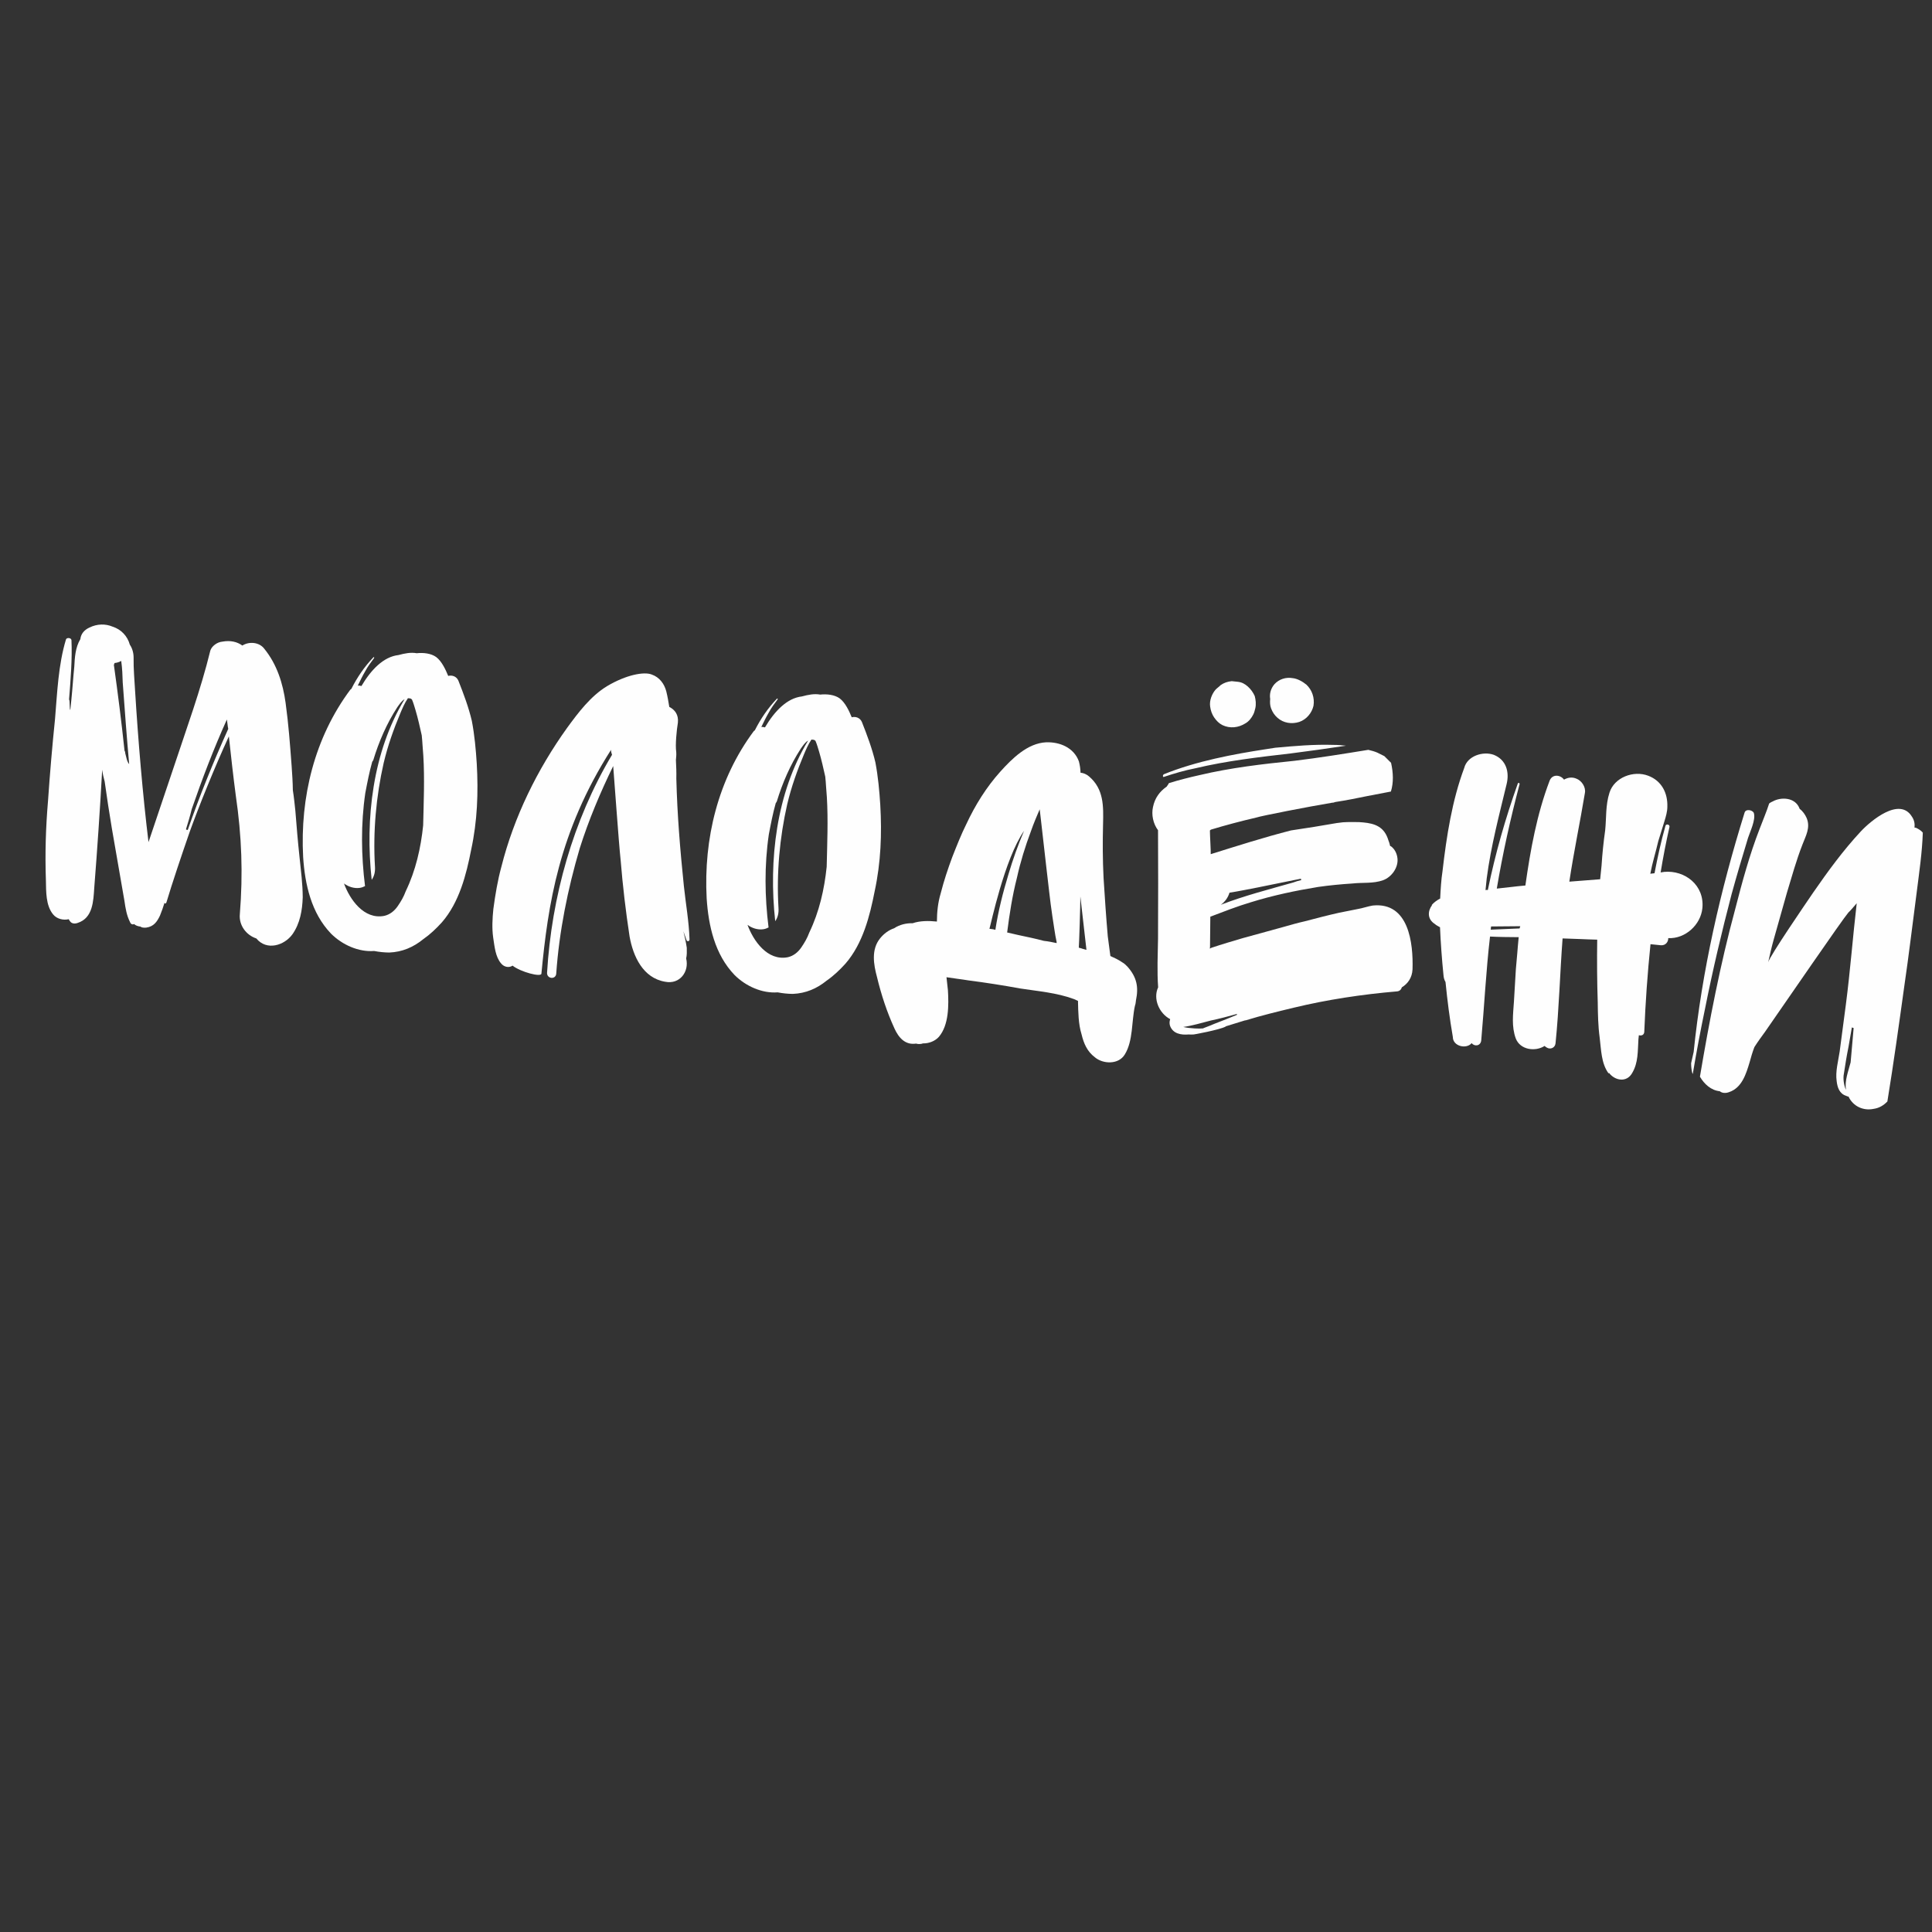
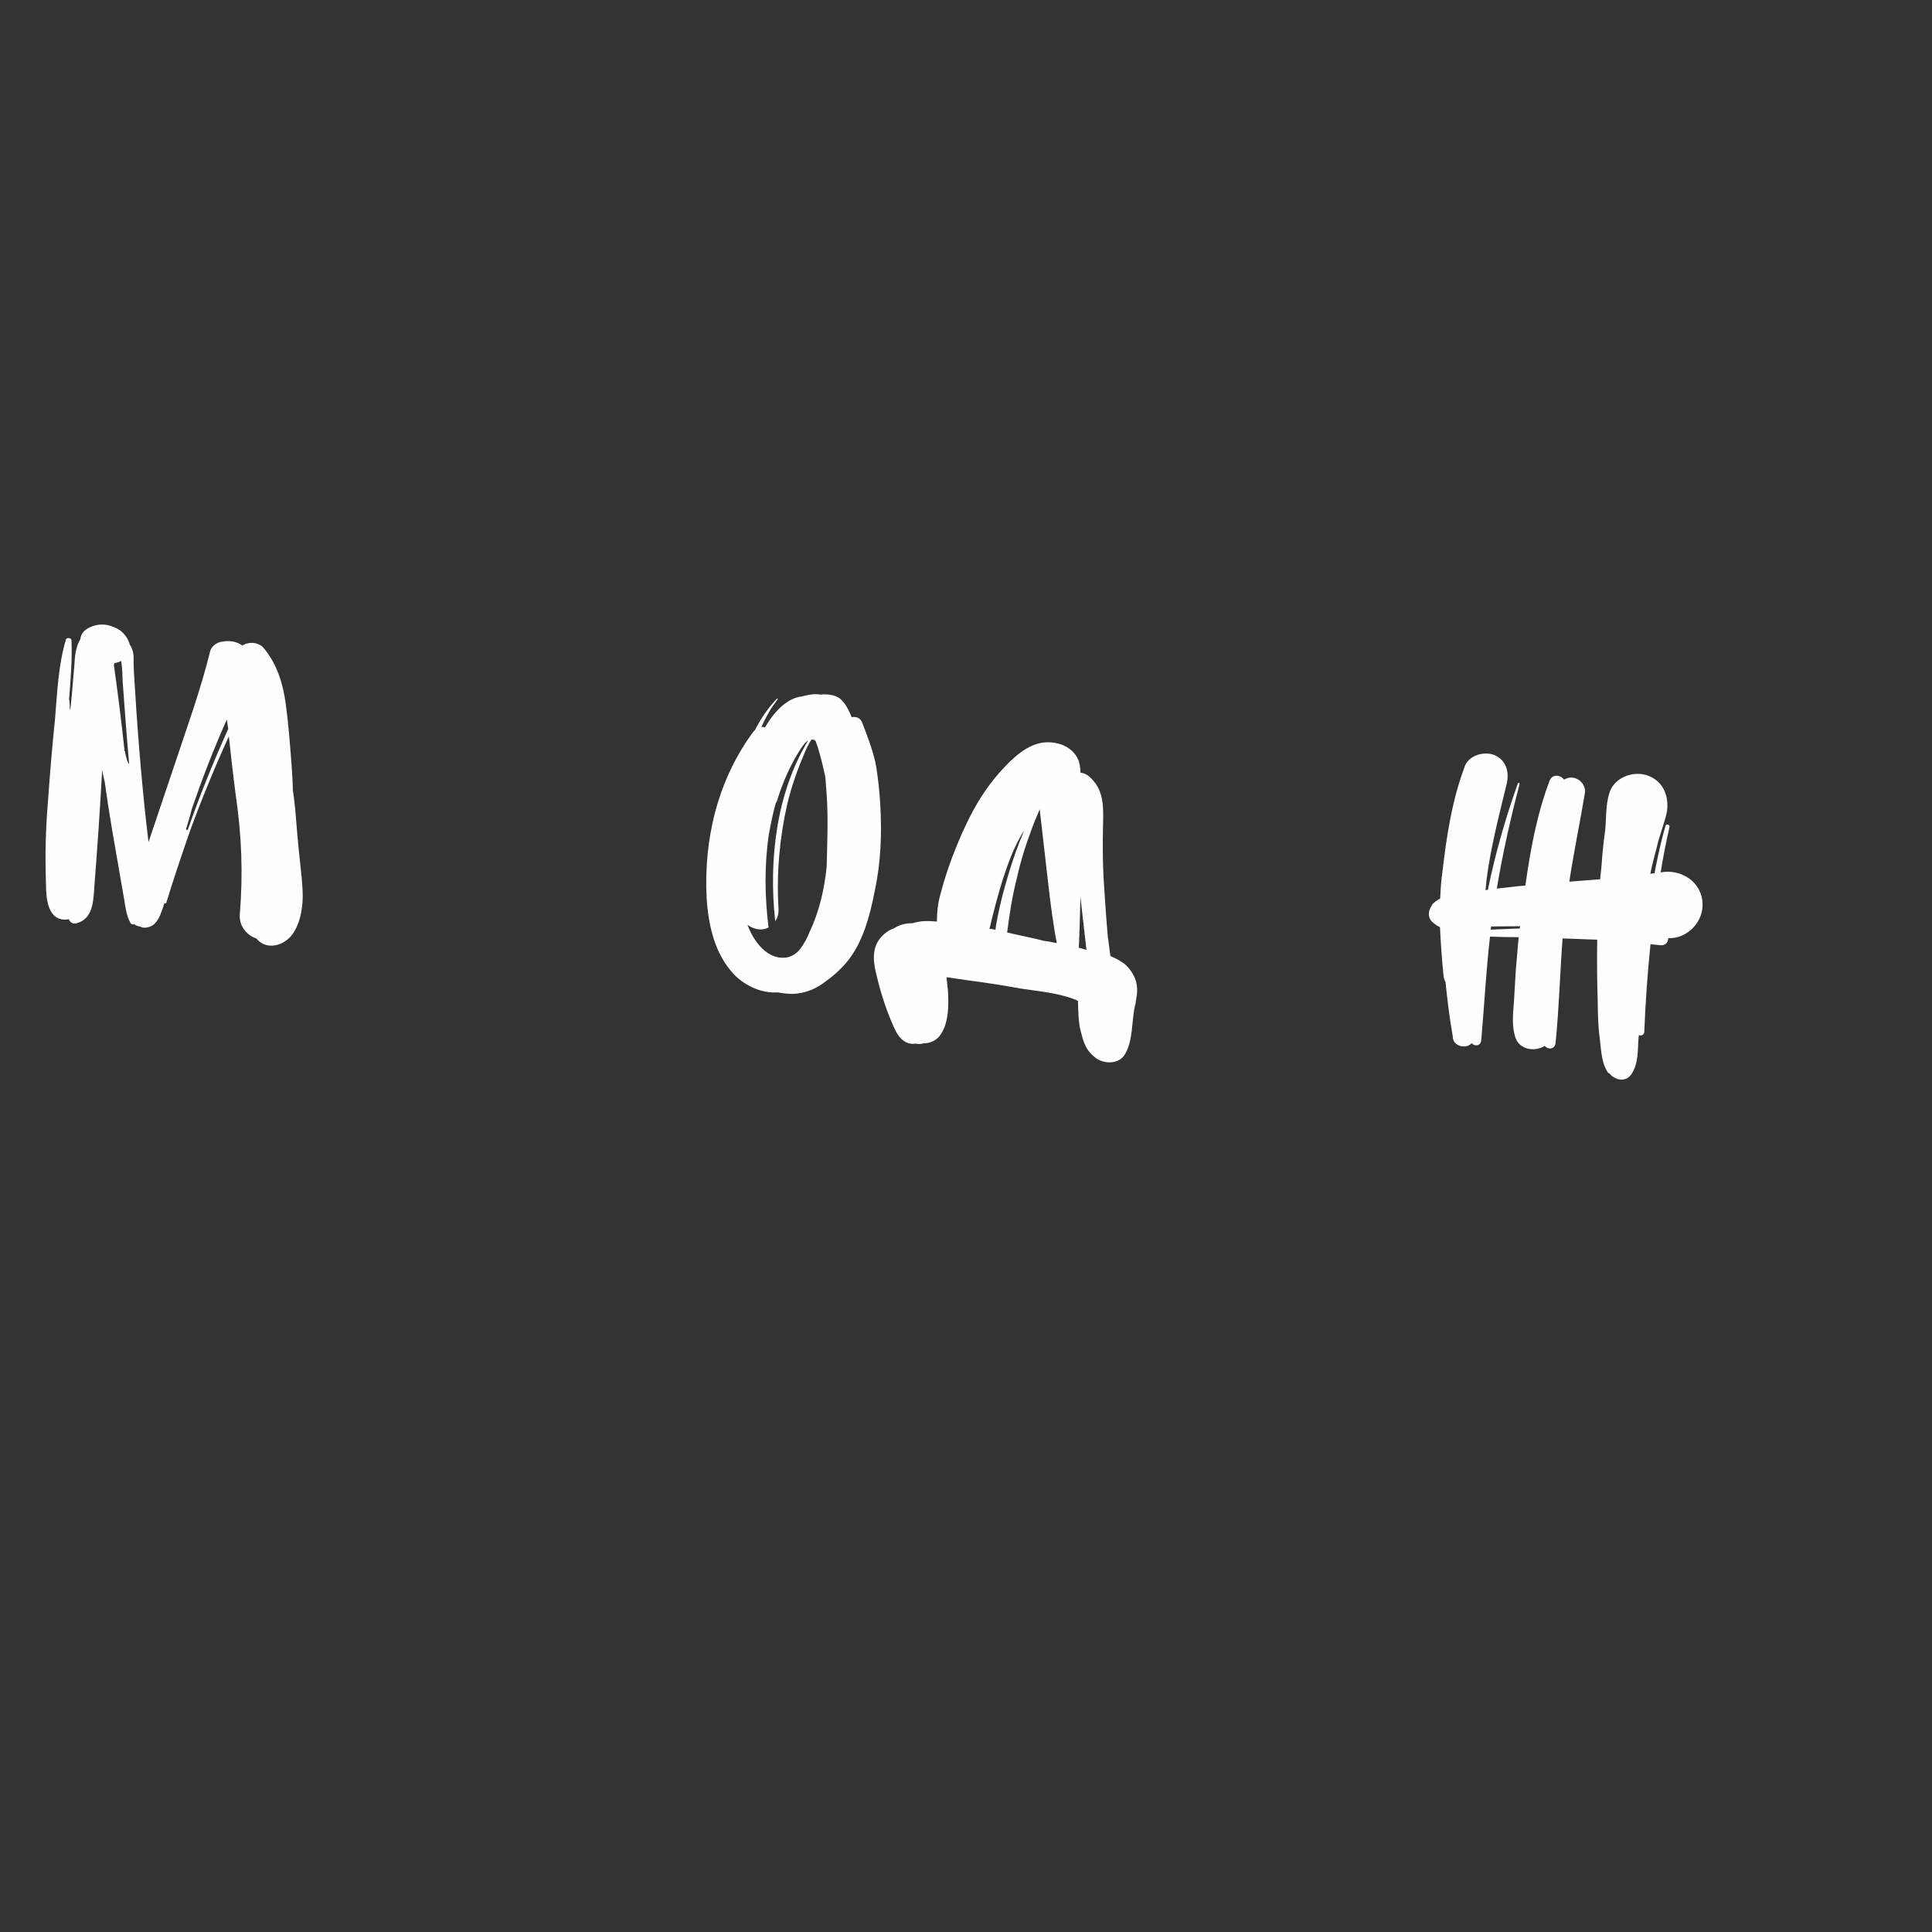
<svg xmlns="http://www.w3.org/2000/svg" width="1080" zoomAndPan="magnify" viewBox="0 0 810 810" height="1080" preserveAspectRatio="xMidYMid meet" version="1.0">
  <rect x="0" y="0" width="810" height="810" fill="#333333" stroke="none" />
  <defs>
    <g />
  </defs>
  <g fill="#fefefe" fill-opacity="1">
    <g transform="translate(7.248, 383.757)">
      <g>
        <path d="M 119.672 -7.551 C 119.664 -13.184 118.891 -18.898 118.309 -24.59 C 117.613 -31.074 117.09 -37.344 116.586 -43.805 C 116.285 -46.559 116.004 -49.5 115.531 -52.461 C 115.484 -55.77 115.262 -59.289 115.02 -62.617 C 114.367 -71.426 113.715 -80.234 112.488 -89.105 C 111.375 -97.184 108.895 -105.207 103.543 -111.781 C 101.492 -114.516 97.266 -114.949 94.355 -113.109 C 92.188 -114.691 89.344 -115.371 85.977 -114.746 C 83.82 -114.578 81.508 -112.871 80.93 -110.988 C 76.906 -94.5 70.98 -78.398 65.633 -62.238 C 62.031 -51.73 58.621 -41.199 55.016 -30.691 C 52.586 -50.562 50.664 -73.488 49.422 -93.625 C 49.148 -98.512 48.68 -103.414 48.766 -108.07 C 48.773 -110.012 48.199 -112.012 47.184 -113.477 C 46.195 -117.074 43.566 -119.871 39.992 -121.016 C 37.016 -122.289 33.516 -122.262 30.242 -120.652 C 27.797 -119.543 26.637 -117.719 26.441 -115.797 C 24.336 -112.324 24.094 -108.074 23.895 -104.207 C 23.418 -99.594 23.16 -95.152 22.688 -90.539 L 22.234 -86.117 C 21.848 -86.156 22.09 -90.406 21.703 -90.445 C 22.359 -98.73 23.074 -107.594 22.711 -115.402 C 22.617 -116.383 20.691 -116.582 20.402 -115.641 C 17.164 -104.898 16.75 -93.285 15.82 -82.305 C 14.656 -70.961 13.668 -59.406 12.887 -48.023 C 11.938 -36.855 11.602 -26.008 11.996 -14.699 C 12.102 -10.027 11.895 -4.219 15 -0.406 C 16.555 1.504 19.207 2.164 21.59 1.629 C 21.746 2.035 21.918 2.246 22.09 2.457 C 22.762 3.5 24.105 3.637 25.32 3.18 C 31.746 1.117 31.898 -6.055 32.277 -11.652 C 33.551 -27.84 34.707 -44.816 35.594 -61.047 C 35.801 -59.277 36.219 -57.68 36.637 -56.082 C 37.527 -49.578 38.586 -42.863 39.668 -36.344 L 44.918 -6.082 C 45.371 -2.926 45.844 0.035 47.301 2.906 C 47.605 3.715 48.355 3.984 48.973 3.66 C 49.68 4.316 50.621 4.605 51.582 4.703 C 52.121 5.148 53.082 5.246 54.062 5.152 C 57.219 4.699 58.59 2.703 59.824 0.109 C 60.598 -1.754 61.16 -3.445 61.742 -5.328 C 61.703 -4.941 62.262 -4.691 62.531 -5.441 C 64.898 -13.359 68.812 -25 72.395 -35.32 C 76.188 -45.809 82.711 -62.043 88.703 -75.027 C 89.605 -66.777 90.508 -58.523 91.605 -50.254 C 94.117 -33.094 94.656 -17.496 93.309 -0.539 C 92.836 4.078 95.902 8.277 100.223 9.691 C 104.539 14.988 111.965 12.645 115.363 7.941 C 118.547 3.41 119.504 -2.125 119.672 -7.551 Z M 45.246 -68.02 C 45.285 -68.406 45.133 -68.809 44.961 -69.023 C 43.68 -81.199 42.172 -93.008 40.492 -105.031 C 40.723 -105.398 40.742 -105.59 40.762 -105.781 C 41.742 -105.875 42.742 -106.16 43.57 -106.66 C 44.023 -103.504 44.113 -100.582 44.203 -97.656 C 44.93 -87.676 45.988 -73.383 46.906 -63.383 C 45.871 -64.656 45.816 -66.02 45.246 -68.02 Z M 71.473 -35.805 L 71.281 -35.824 C 71.086 -35.844 70.895 -35.863 70.723 -36.074 C 71.594 -38.898 72.469 -41.723 73.148 -44.566 C 77.562 -57.324 82.344 -69.852 87.875 -82.109 C 88.121 -80.723 88.176 -79.355 88.441 -78.164 C 82.156 -64.238 76.43 -50.059 71.473 -35.805 Z M 71.473 -35.805 " />
      </g>
    </g>
  </g>
  <g fill="#fefefe" fill-opacity="1">
    <g transform="translate(118.753, 395.187)">
      <g>
-         <path d="M 81.129 -75.027 C 80.758 -80.895 80.215 -86.973 79.074 -92.918 C 77.723 -98.691 75.586 -104.348 73.426 -109.816 C 72.641 -111.645 70.758 -112.227 69.16 -111.809 C 68.07 -114.445 66.484 -117.91 64.141 -119.703 C 61.973 -121.285 58.703 -121.621 55.953 -121.32 C 53.473 -121.77 50.895 -121.258 48.297 -120.551 C 42.008 -119.836 36.781 -114.348 32.785 -107.57 C 32.402 -107.609 31.844 -107.863 31.246 -107.727 C 32.234 -109.766 33.219 -111.801 34.398 -113.816 C 35.363 -115.66 36.715 -117.465 38.066 -119.27 C 38.297 -119.633 37.93 -119.867 37.699 -119.5 C 33.996 -115.605 31.027 -111.25 28.59 -106.445 C 28.379 -106.273 28.359 -106.082 28.168 -106.102 C 13.078 -85.891 7.016 -60.867 8.34 -35.863 C 9.098 -24.324 11.762 -12.395 20.008 -3.777 C 24.766 0.984 31.645 4.02 38.105 3.52 C 40.199 3.926 42.316 4.145 44.449 4.168 C 49.914 3.949 54.59 1.906 58.617 -1.375 C 61.547 -3.406 64.129 -5.859 66.539 -8.527 C 73.809 -16.914 76.742 -28.465 78.789 -38.938 C 81.375 -50.914 81.828 -62.91 81.129 -75.027 Z M 51.359 -21.547 C 50.547 -19.297 49.367 -17.281 48 -15.285 C 46.629 -13.289 44.719 -11.734 42.336 -11.203 C 33.812 -9.551 27.891 -18.121 25.465 -24.781 C 27.27 -23.434 29.711 -22.598 32.074 -22.938 C 32.863 -23.051 33.672 -23.359 34.289 -23.684 C 32.688 -36.477 32.488 -49.707 34.406 -62.723 C 35.242 -67.105 36.082 -71.484 37.305 -75.828 C 37.516 -76 37.535 -76.195 37.766 -76.559 C 40.113 -84.285 43.418 -91.91 47.801 -98.648 C 48.707 -99.914 49.637 -101.375 50.867 -102.027 C 37.543 -80.078 34.262 -51.855 37.082 -26.312 C 38.223 -27.941 38.613 -29.848 38.445 -32 C 37.594 -46.465 38.922 -61.285 42.109 -75.336 C 43.82 -82.543 46.277 -89.48 49.102 -96.184 C 49.879 -98.047 50.902 -100.469 52.273 -102.465 L 53.234 -102.367 C 53.426 -102.348 53.789 -102.113 53.965 -101.902 C 54.594 -100.477 55.016 -98.883 55.453 -97.477 C 56.465 -94.07 57.262 -90.492 58.062 -86.914 C 58.363 -84.16 58.449 -81.238 58.73 -78.297 C 59.305 -68.719 58.875 -58.852 58.66 -49.16 C 57.695 -39.742 55.555 -30.246 51.359 -21.547 Z M 51.359 -21.547 " />
-       </g>
+         </g>
    </g>
  </g>
  <g fill="#fefefe" fill-opacity="1">
    <g transform="translate(199.498, 403.464)">
      <g>
-         <path d="M 88.438 -6.09 C 88.098 -8.453 87.562 -10.84 87.012 -13.035 L 88.367 -9.203 C 88.691 -8.586 89.695 -8.875 89.582 -9.664 C 89.367 -17.066 88 -24.59 87.211 -32.051 C 85.652 -47.172 84.441 -61.867 84.055 -77.059 C 84.121 -79.578 84.012 -82.309 83.883 -84.848 C 84 -86 84.098 -86.965 84.023 -88.137 C 83.551 -91.098 84.203 -97.441 84.711 -100.5 C 85.043 -103.77 83.512 -105.867 81.109 -107.086 C 80.75 -109.258 80.391 -111.434 79.84 -113.625 C 79 -116.82 76.949 -119.559 73.758 -120.66 C 70.59 -121.957 63.066 -120.59 54.996 -115.785 C 48.16 -111.629 42.988 -104.777 38.242 -98.27 C 25.777 -80.895 15.957 -60.922 10.715 -40.09 C 9.164 -34.418 8.168 -28.5 7.344 -22.367 C 6.949 -18.52 6.707 -14.273 7.277 -10.328 C 7.863 -6.578 8.199 -2.27 10.633 0.508 C 11.84 1.992 13.938 2.398 15.398 1.383 C 18.816 4.066 27.328 6.297 27.488 4.762 C 30.25 -24.098 34.75 -54.719 56.738 -89.184 C 56.508 -88.82 56.945 -87.414 57.098 -87.012 C 40.688 -59.551 31.738 -27.246 29.855 4.422 C 29.789 6.938 33.441 7.312 33.699 4.812 C 34.934 -12.934 38.5 -30.633 43.559 -47.797 C 47.301 -59.652 52.176 -71.195 57.586 -82.297 C 57.867 -79.355 59.91 -50.004 60.719 -42.734 C 61.578 -32.156 62.82 -21.535 64.449 -10.879 C 65.93 -2.566 70.039 6.598 79.402 8.141 C 85.496 9.348 89.547 3.934 88.176 -1.648 C 88.508 -2.973 88.473 -4.531 88.438 -6.09 Z M 88.438 -6.09 " />
-       </g>
+         </g>
    </g>
  </g>
  <g fill="#fefefe" fill-opacity="1">
    <g transform="translate(287.933, 412.529)">
      <g>
        <path d="M 81.129 -75.027 C 80.758 -80.895 80.215 -86.973 79.074 -92.918 C 77.723 -98.691 75.586 -104.348 73.426 -109.816 C 72.641 -111.645 70.758 -112.227 69.16 -111.809 C 68.07 -114.445 66.484 -117.91 64.141 -119.703 C 61.973 -121.285 58.703 -121.621 55.953 -121.32 C 53.473 -121.77 50.895 -121.258 48.297 -120.551 C 42.008 -119.836 36.781 -114.348 32.785 -107.57 C 32.402 -107.609 31.844 -107.863 31.246 -107.727 C 32.234 -109.766 33.219 -111.801 34.398 -113.816 C 35.363 -115.66 36.715 -117.465 38.066 -119.27 C 38.297 -119.633 37.93 -119.867 37.699 -119.5 C 33.996 -115.605 31.027 -111.25 28.59 -106.445 C 28.379 -106.273 28.359 -106.082 28.168 -106.102 C 13.078 -85.891 7.016 -60.867 8.34 -35.863 C 9.098 -24.324 11.762 -12.395 20.008 -3.777 C 24.766 0.984 31.645 4.02 38.105 3.52 C 40.199 3.926 42.316 4.145 44.449 4.168 C 49.914 3.949 54.59 1.906 58.617 -1.375 C 61.547 -3.406 64.129 -5.859 66.539 -8.527 C 73.809 -16.914 76.742 -28.465 78.789 -38.938 C 81.375 -50.914 81.828 -62.91 81.129 -75.027 Z M 51.359 -21.547 C 50.547 -19.297 49.367 -17.281 48 -15.285 C 46.629 -13.289 44.719 -11.734 42.336 -11.203 C 33.812 -9.551 27.891 -18.121 25.465 -24.781 C 27.27 -23.434 29.711 -22.598 32.074 -22.938 C 32.863 -23.051 33.672 -23.359 34.289 -23.684 C 32.688 -36.477 32.488 -49.707 34.406 -62.723 C 35.242 -67.105 36.082 -71.484 37.305 -75.828 C 37.516 -76 37.535 -76.195 37.766 -76.559 C 40.113 -84.285 43.418 -91.91 47.801 -98.648 C 48.707 -99.914 49.637 -101.375 50.867 -102.027 C 37.543 -80.078 34.262 -51.855 37.082 -26.312 C 38.223 -27.941 38.613 -29.848 38.445 -32 C 37.594 -46.465 38.922 -61.285 42.109 -75.336 C 43.82 -82.543 46.277 -89.48 49.102 -96.184 C 49.879 -98.047 50.902 -100.469 52.273 -102.465 L 53.234 -102.367 C 53.426 -102.348 53.789 -102.113 53.965 -101.902 C 54.594 -100.477 55.016 -98.883 55.453 -97.477 C 56.465 -94.07 57.262 -90.492 58.062 -86.914 C 58.363 -84.16 58.449 -81.238 58.73 -78.297 C 59.305 -68.719 58.875 -58.852 58.66 -49.16 C 57.695 -39.742 55.555 -30.246 51.359 -21.547 Z M 51.359 -21.547 " />
      </g>
    </g>
  </g>
  <g fill="#fefefe" fill-opacity="1">
    <g transform="translate(368.678, 420.806)">
      <g>
        <path d="M 103.98 -15.57 C 103.27 -16.223 102.75 -16.859 101.828 -17.344 C 100.199 -18.48 98.527 -19.234 96.855 -19.988 C 96.555 -22.742 96.062 -25.512 95.762 -28.262 C 95.051 -36.496 94.512 -44.516 93.996 -52.727 C 93.609 -60.344 93.59 -67.727 93.781 -75.285 C 93.973 -82.844 94.125 -90.016 87.871 -95.32 C 86.797 -96.207 85.68 -96.707 84.336 -96.848 C 84.301 -98.406 84.074 -99.98 83.656 -101.578 C 81.535 -107.43 75.559 -109.793 69.906 -109.594 C 62.098 -109.23 55.602 -102.707 50.777 -97.371 C 44.859 -90.789 40.207 -83.301 36.477 -75.332 C 34.273 -70.895 32.434 -66.227 30.594 -61.559 C 28.715 -56.504 27.031 -51.434 25.73 -46.32 C 24.547 -42.363 24.152 -38.516 24.125 -34.441 L 23.93 -34.461 C 20.664 -34.793 16.969 -34.785 13.949 -33.734 C 11.238 -33.816 8.449 -33.133 6.156 -31.617 C 3.941 -30.875 1.844 -29.34 0.281 -27.363 C -3.5 -22.699 -2.402 -16.371 -0.992 -11.176 C 0.777 -3.805 3.145 3.43 6.32 10.363 C 8.062 14.23 10.84 17.43 15.383 16.73 C 16.324 17.02 17.496 16.945 18.305 16.641 C 20.824 16.707 23.461 15.617 25.004 13.832 C 29.207 8.824 29.094 0.457 28.746 -5.602 L 28.141 -11.102 C 31.199 -10.594 34.273 -10.281 37.332 -9.773 C 44.617 -8.832 51.883 -7.699 59.129 -6.371 C 66.59 -5.219 74.297 -4.625 81.598 -1.934 L 83.27 -1.18 C 83.375 3.496 83.438 8.555 84.754 12.77 C 85.707 16.75 87.121 20.004 90.367 22.473 C 93.762 25.348 100.34 25.633 102.926 21.234 C 106.422 15.57 105.711 7.34 107.148 0.883 C 107.422 0.133 107.5 -0.637 107.578 -1.406 C 108.727 -6.922 107.988 -11.078 103.98 -15.57 Z M 74.293 -25.41 C 72.582 -25.781 70.871 -26.152 68.949 -26.348 C 65.355 -27.301 61.742 -28.059 58.129 -28.816 L 53.574 -29.867 C 54.555 -37.535 55.727 -45.188 57.668 -52.762 C 59.129 -59.41 61.164 -66 63.562 -72.359 C 64.668 -75.551 65.945 -78.527 67.219 -81.504 C 67.293 -80.332 67.562 -79.141 67.633 -77.965 L 69.988 -57.324 C 70.836 -50.438 71.492 -43.57 72.531 -36.664 C 73.137 -33.105 73.531 -29.375 74.332 -25.797 Z M 48.633 -30.957 C 47.883 -31.227 46.922 -31.324 46.152 -31.402 C 46.715 -33.094 52.457 -60.676 60.66 -72.465 C 58.105 -66.508 55.918 -60.32 54.133 -54.289 C 51.789 -46.562 49.828 -38.797 48.633 -30.957 Z M 84.75 -23.176 L 83.613 -23.484 C 83.754 -24.832 84.273 -41.289 84.266 -44.984 L 86.824 -22.574 C 86.074 -22.844 85.305 -22.922 84.75 -23.176 Z M 84.75 -23.176 " />
      </g>
    </g>
  </g>
  <g fill="#fefefe" fill-opacity="1">
    <g transform="translate(472.493, 431.448)">
      <g>
-         <path d="M 78.199 -135.555 C 78.746 -138.996 77.523 -142.227 75.223 -144.406 C 73.609 -145.738 71.402 -146.938 69.48 -147.133 C 66.613 -147.621 63.805 -146.742 61.84 -144.613 C 60.297 -142.828 59.676 -140.562 60.035 -138.387 C 59.898 -137.043 59.949 -135.676 60.41 -134.465 C 61.02 -132.848 61.863 -131.594 63.109 -130.496 C 65.605 -128.297 69.047 -127.75 72.262 -128.781 C 75.281 -129.832 77.5 -132.516 78.199 -135.555 Z M 53.812 -134.555 C 54.184 -136.266 53.977 -138.035 53.559 -139.633 C 52.926 -141.059 51.91 -142.523 50.664 -143.621 C 49.414 -144.723 48.129 -145.438 46.398 -145.613 L 43.898 -145.871 C 42.129 -145.664 40.727 -145.223 39.262 -144.207 C 38.605 -143.496 37.777 -143 37.121 -142.289 C 35.578 -140.504 34.516 -137.699 34.855 -135.336 C 35.062 -133.566 35.672 -131.949 36.516 -130.695 C 37.531 -129.23 38.586 -128.152 40.066 -127.418 C 43.215 -125.93 46.754 -126.344 49.664 -128.184 C 51.109 -129.004 52.227 -130.445 52.961 -131.926 C 53.445 -132.848 53.523 -133.613 53.812 -134.555 Z M 15.418 -106.824 C 14.996 -106.48 14.938 -105.902 15.301 -105.672 C 19.727 -107.16 24.133 -108.457 28.695 -109.352 C 41.836 -112.473 55.207 -114.016 68.574 -115.559 C 76.25 -116.52 84.137 -117.656 91.832 -118.809 C 90.102 -118.984 88.371 -119.164 86.621 -119.148 C 78.297 -119.418 70.254 -118.688 62.215 -117.961 L 57.676 -117.258 C 44.844 -115.27 29.203 -112.406 15.418 -106.824 Z M 115.254 -17.52 C 117.738 -19.016 119.551 -21.551 119.715 -25.031 C 120.066 -36.066 118.148 -53.359 103.031 -51.801 C 100.855 -51.441 98.836 -50.676 96.66 -50.316 L 88.926 -48.777 C 84.156 -47.715 79.363 -46.457 74.574 -45.199 C 71.59 -44.531 68.59 -43.676 65.586 -42.816 L 48.594 -38.148 C 44.188 -36.852 39.781 -35.555 35.352 -34.066 L 34.738 -33.738 C 34.777 -34.125 34.797 -34.316 34.816 -34.508 L 34.941 -47.125 C 40.602 -49.266 46.07 -51.422 51.883 -53.16 C 61.312 -56.078 70.645 -58.035 80.129 -59.59 C 84.859 -60.27 89.766 -60.738 94.457 -61.035 C 98.977 -61.543 103.188 -60.914 107.422 -62.426 C 111.059 -63.801 113.801 -67.793 113.406 -71.523 C 113.219 -73.488 112.262 -75.527 110.629 -76.668 C 110.438 -76.688 110.438 -76.688 110.266 -76.898 C 110.152 -77.688 109.848 -78.496 109.543 -79.305 C 109.387 -79.707 109.254 -80.305 108.93 -80.922 C 106.711 -85.812 102.117 -86.477 97.289 -86.777 C 94.965 -86.82 92.828 -86.844 90.484 -86.695 L 87.926 -86.375 C 81.594 -85.277 75.074 -84.195 68.762 -83.289 C 57.391 -80.375 46.344 -76.844 35.105 -73.336 C 35.203 -74.297 34.758 -81.336 34.766 -83.277 L 35.188 -83.621 C 41.402 -85.512 47.793 -87.188 54.16 -88.672 C 56.375 -89.418 76 -93.234 86.082 -94.918 C 86.465 -94.879 86.867 -95.031 87.273 -95.188 C 91.812 -95.887 96.375 -96.777 100.742 -97.691 L 110.648 -99.59 C 111.812 -103.355 111.648 -107.453 110.719 -111.629 C 109.836 -112.496 108.781 -113.574 107.898 -114.441 L 104.941 -115.91 C 103.824 -116.414 102.5 -116.742 101.172 -117.074 C 90.898 -115.406 80.629 -113.742 70.199 -112.477 C 56.852 -111.125 43.484 -109.582 30.34 -106.461 C 26.164 -105.531 21.777 -104.426 17.562 -103.109 C 17.312 -102.551 16.867 -102.016 16.637 -101.648 C 13.707 -99.617 11.684 -96.91 10.902 -93.105 C 10.184 -89.879 10.965 -86.105 13.016 -83.371 L 13.074 -61.215 L 13.016 -37.91 C 12.902 -31.121 12.578 -24.16 13.062 -17.504 C 10.82 -12.684 13.496 -6.582 18.105 -4.168 C 17.816 -3.227 17.738 -2.457 18.023 -1.457 C 19.227 1.973 22.668 2.52 25.801 2.258 C 26.57 2.336 27.742 2.262 27.742 2.262 C 27.531 2.434 38.824 0.289 41.289 -1.012 L 41.504 -1.184 C 43.715 -1.93 45.91 -2.48 48.121 -3.227 C 48.527 -3.379 49.125 -3.512 49.527 -3.664 L 49.719 -3.645 C 56.34 -5.688 63.113 -7.324 69.887 -8.961 C 84.027 -12.367 98.629 -14.562 113.133 -15.797 C 114.309 -15.871 114.961 -16.578 115.254 -17.52 Z M 72.906 -63.047 L 73.039 -62.453 C 71.844 -62.188 70.844 -61.898 69.633 -61.441 C 59.625 -58.582 49.254 -55.953 39.34 -52.113 C 41.016 -53.301 42.367 -55.105 42.969 -57.18 C 46.719 -57.77 50.492 -58.547 54.453 -59.305 C 60.609 -60.617 66.75 -61.738 72.906 -63.047 Z M 23.598 -0.883 C 27.543 -1.449 31.352 -2.613 35.145 -3.586 C 38.914 -4.363 42.512 -5.355 46.109 -6.348 L 46.07 -5.961 C 43.031 -4.719 39.988 -3.477 36.754 -2.254 C 35.332 -1.625 33.715 -1.012 32.098 -0.402 C 31.883 -0.23 31.691 -0.25 31.5 -0.27 C 30.902 -0.137 26.441 -0.203 23.598 -0.883 Z M 23.598 -0.883 " />
-       </g>
+         </g>
    </g>
  </g>
  <g fill="#fefefe" fill-opacity="1">
    <g transform="translate(587.843, 443.272)">
      <g>
        <path d="M 111.582 -49.953 C 118.738 -49.609 125.176 -55.555 125.883 -62.477 C 126.867 -72.086 118.598 -78.57 109.77 -77.727 C 109.363 -77.574 108.785 -77.633 108.383 -77.48 C 109.438 -83.977 110.664 -90.262 112.082 -96.527 C 112.395 -97.66 110.492 -98.051 110.375 -96.898 C 108.551 -90.48 107.09 -83.828 105.824 -77.16 L 104.055 -76.953 C 104.91 -81.527 106.348 -86.043 107.395 -90.598 L 110.012 -99.07 C 110.594 -100.953 111.195 -103.031 111.199 -104.973 C 111.406 -110.781 108.824 -115.902 103.215 -118.031 C 97.047 -120.41 88.961 -117.355 86.945 -110.957 C 85.242 -105.691 85.672 -100.402 85.141 -95.211 C 84.434 -90.23 83.922 -85.234 83.621 -80.406 C 83.426 -78.484 83.227 -76.562 83.031 -74.641 L 70.105 -73.633 C 71.961 -86.07 74.59 -98.43 76.641 -110.848 C 77.086 -113.324 75.23 -116.043 72.98 -116.855 C 71.117 -117.629 69.328 -117.23 67.883 -116.406 C 66.352 -118.508 62.891 -118.859 61.805 -115.863 C 56.484 -101.84 53.793 -86.961 51.68 -72.023 C 47.562 -71.668 43.617 -71.102 39.695 -70.727 C 42.172 -85.434 45.422 -100.059 49.227 -114.434 C 49.477 -114.992 48.535 -115.281 48.477 -114.703 C 43.285 -100.082 39.059 -85.363 35.941 -70.141 C 35.559 -70.18 35.172 -70.219 34.961 -70.047 L 35.473 -75.047 C 37.258 -88.656 40.734 -101.703 43.781 -114.41 C 45.086 -119.52 43.676 -124.715 38.449 -126.805 C 33.953 -128.434 27.332 -126.391 26.031 -121.281 C 20.941 -107.621 18.633 -92.703 16.945 -78.109 C 16.355 -74.285 16.156 -70.422 15.953 -66.555 C 14.723 -65.906 13.469 -65.062 12.371 -63.812 L 12.562 -63.793 C 10.77 -61.453 10.414 -57.992 13.695 -55.906 C 14.406 -55.25 15.156 -54.98 15.887 -54.516 C 16.176 -47.883 16.66 -41.227 17.336 -34.551 C 17.41 -33.379 17.695 -32.379 18.195 -31.551 C 18.961 -23.895 19.926 -16.219 21.27 -8.504 C 21.262 -4.621 26.949 -3.262 29.168 -5.945 C 30.184 -4.484 32.914 -4.59 33.172 -7.09 C 34.457 -21.531 35.164 -36.027 36.855 -50.621 C 40.719 -50.418 44.797 -50.387 48.875 -50.359 C 48.402 -45.746 48.141 -41.305 47.688 -36.883 L 46.883 -23.363 C 46.523 -17.961 45.82 -12.98 47.633 -7.938 C 49.469 -3.09 55.793 -2.246 59.742 -4.754 C 59.914 -4.543 60.277 -4.312 60.645 -4.082 C 62.102 -3.152 64.125 -3.918 64.32 -5.84 C 65.82 -20.453 66.164 -35.18 67.277 -49.832 C 72.121 -49.723 76.949 -49.422 81.793 -49.316 C 81.676 -40.586 81.73 -31.645 82.016 -23.066 C 82.082 -18.008 82.164 -13.141 82.828 -8.219 C 83.469 -3.102 83.473 2.535 86.539 6.734 L 86.75 6.562 C 89.148 9.723 94.086 10.809 96.461 6.586 C 99.051 2.188 98.754 -2.504 99.074 -7.523 L 99.254 -9.254 C 100.195 -8.961 101.387 -9.23 101.523 -10.574 C 102.016 -22.957 102.875 -35.109 104.137 -47.414 L 108.363 -46.98 C 110.48 -46.762 111.617 -48.395 111.582 -49.953 Z M 37.152 -53.504 L 37.289 -54.848 C 41.367 -54.82 45.461 -54.98 49.539 -54.953 C 49.52 -54.762 49.27 -54.203 49.25 -54.012 Z M 37.152 -53.504 " />
      </g>
    </g>
  </g>
  <g fill="#fefefe" fill-opacity="1">
    <g transform="translate(705.116, 455.293)">
      <g>
-         <path d="M 101.031 -106.211 C 100.34 -107.059 99.246 -107.75 98.133 -108.254 L 97.555 -108.312 C 97.715 -109.852 97.488 -111.43 96.473 -112.895 C 91.32 -121.387 79.199 -111.168 75.051 -106.734 C 67.629 -98.754 61.301 -90.078 55.145 -81.188 C 52.172 -76.832 36.867 -54.504 36.203 -51.852 C 36.926 -55.082 37.645 -58.309 38.555 -61.52 L 44.047 -80.965 C 46.102 -87.75 47.965 -94.551 50.598 -101.277 C 51.934 -104.832 54.035 -108.305 52.316 -112.367 C 51.684 -113.793 50.668 -115.258 49.402 -116.164 C 49.422 -116.355 49.23 -116.375 49.25 -116.566 C 47.375 -121.035 41.57 -121.242 38.066 -119.27 C 37.66 -119.117 37.043 -118.789 36.621 -118.445 C 35.477 -114.871 33.949 -111.336 32.613 -107.781 C 28.395 -96.945 25.27 -85.418 22.355 -74.059 C 16.105 -50.996 11.547 -27.375 7.586 -3.887 C 9.406 -0.785 12.246 1.84 15.898 2.211 C 16.973 3.102 18.531 3.066 19.742 2.605 C 25.172 0.832 26.934 -5.012 28.41 -9.91 C 29.031 -12.18 29.633 -14.254 30.426 -16.309 C 31.816 -18.496 33.398 -20.668 34.98 -22.836 C 44.09 -35.891 66.941 -69.293 69.812 -72.691 C 71.105 -73.918 72.223 -75.359 73.324 -76.605 C 71.691 -62.59 70.637 -48.516 68.797 -34.328 L 66.168 -14.395 C 65.562 -10.375 64.34 -6.031 64.906 -2.09 C 65.207 0.66 66.105 3.281 68.93 4.152 C 69.297 4.383 69.488 4.402 69.871 4.441 C 71.785 8.523 76.051 10.516 80.418 9.602 C 82.785 9.262 84.652 8.094 86.176 6.504 C 88.793 -9.547 91.023 -25.641 93.254 -41.73 C 95.172 -54.742 96.727 -67.988 98.449 -81.023 C 99.508 -89.465 100.762 -97.883 101.031 -106.211 Z M 27.758 -104.008 C 28.609 -106.641 31.066 -111.633 30.188 -114.441 C 29.73 -115.656 26.883 -116.336 26.324 -114.645 C 16.184 -82.074 8.445 -48.285 4.957 -14.258 L 3.891 -9.508 C 3.902 -7.758 4.148 -6.375 4.285 -5.777 C 4.438 -5.375 4.57 -4.777 4.609 -5.16 C 6.113 -14.137 7.828 -23.289 9.734 -32.418 C 12.949 -48.602 16.719 -64.535 20.871 -80.426 C 23.047 -88.363 25.41 -96.281 27.758 -104.008 Z M 70.754 -9.844 C 69.781 -6.059 68.234 -2.332 68.801 1.613 C 67.848 -0.43 67.566 -3.371 67.934 -5.082 C 68.52 -8.906 69.086 -12.539 69.867 -16.344 L 71.289 -24.555 C 71.484 -24.535 71.656 -24.32 72.039 -24.281 L 71.98 -23.707 C 71.547 -19.477 71.285 -15.035 70.832 -10.613 Z M 70.754 -9.844 " />
-       </g>
+         </g>
    </g>
  </g>
  <g fill="#000000" fill-opacity="1">
    <g transform="translate(799.322, 464.95)">
      <g />
    </g>
  </g>
</svg>